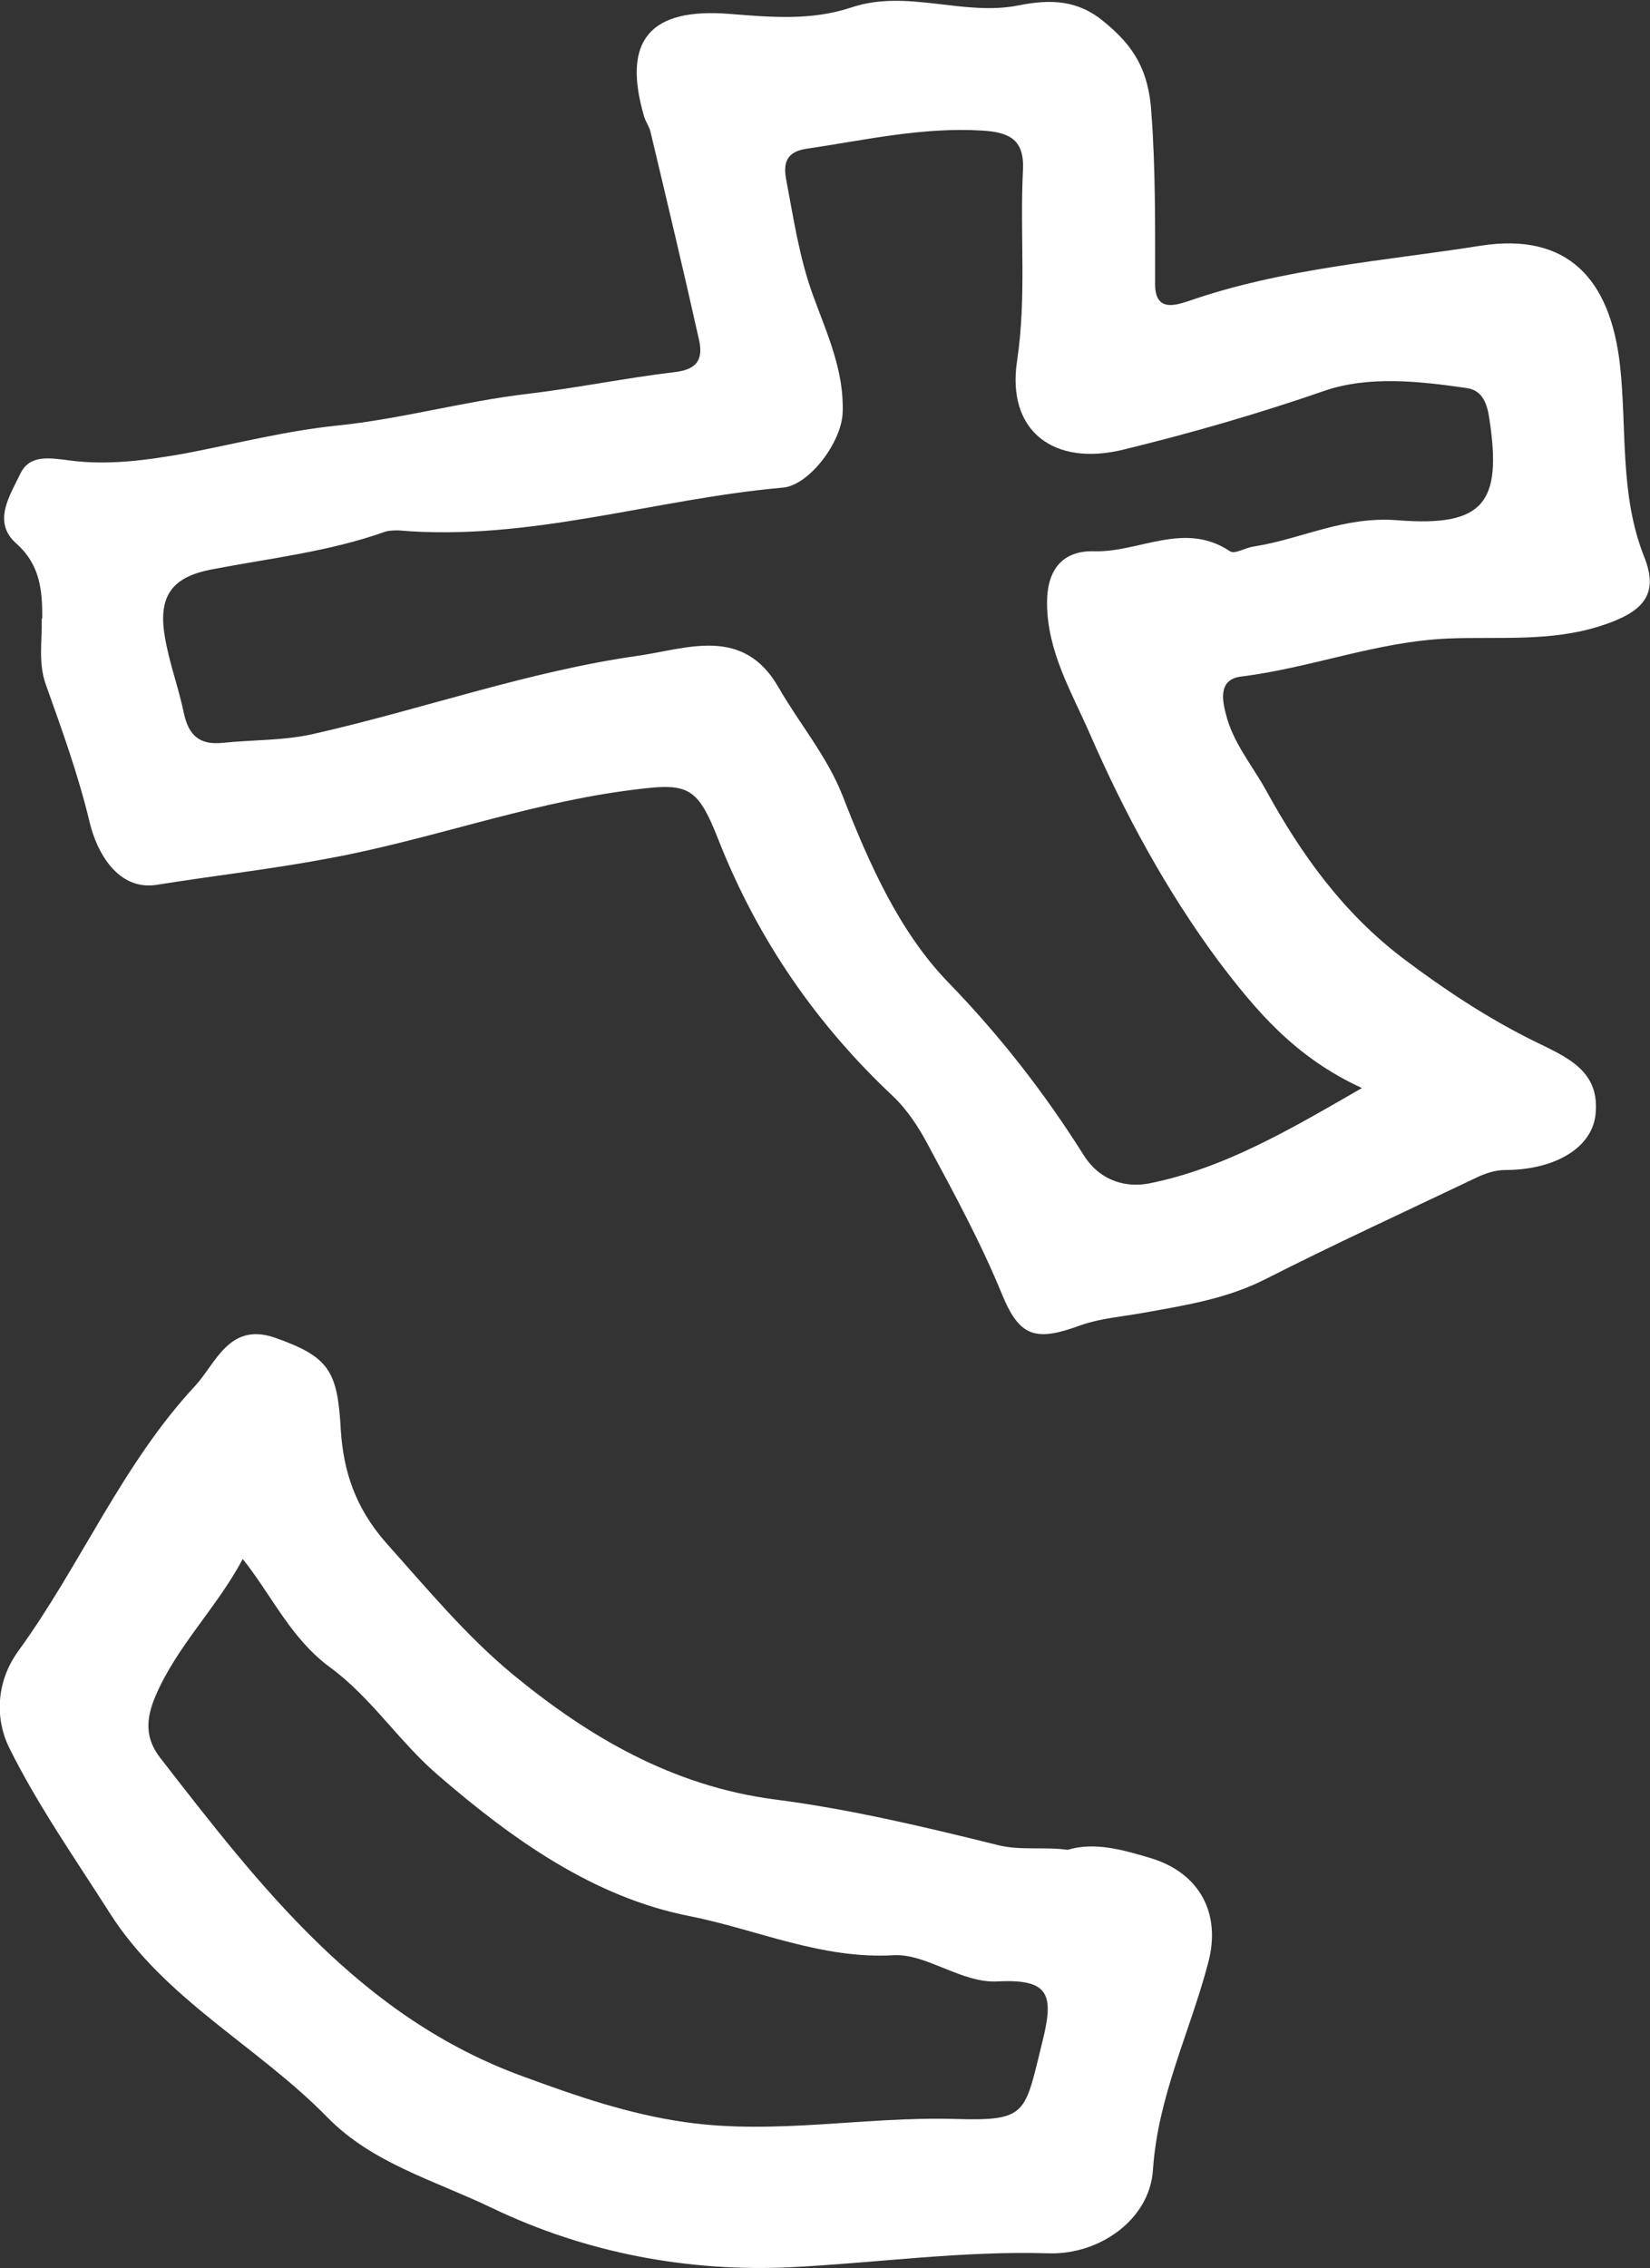
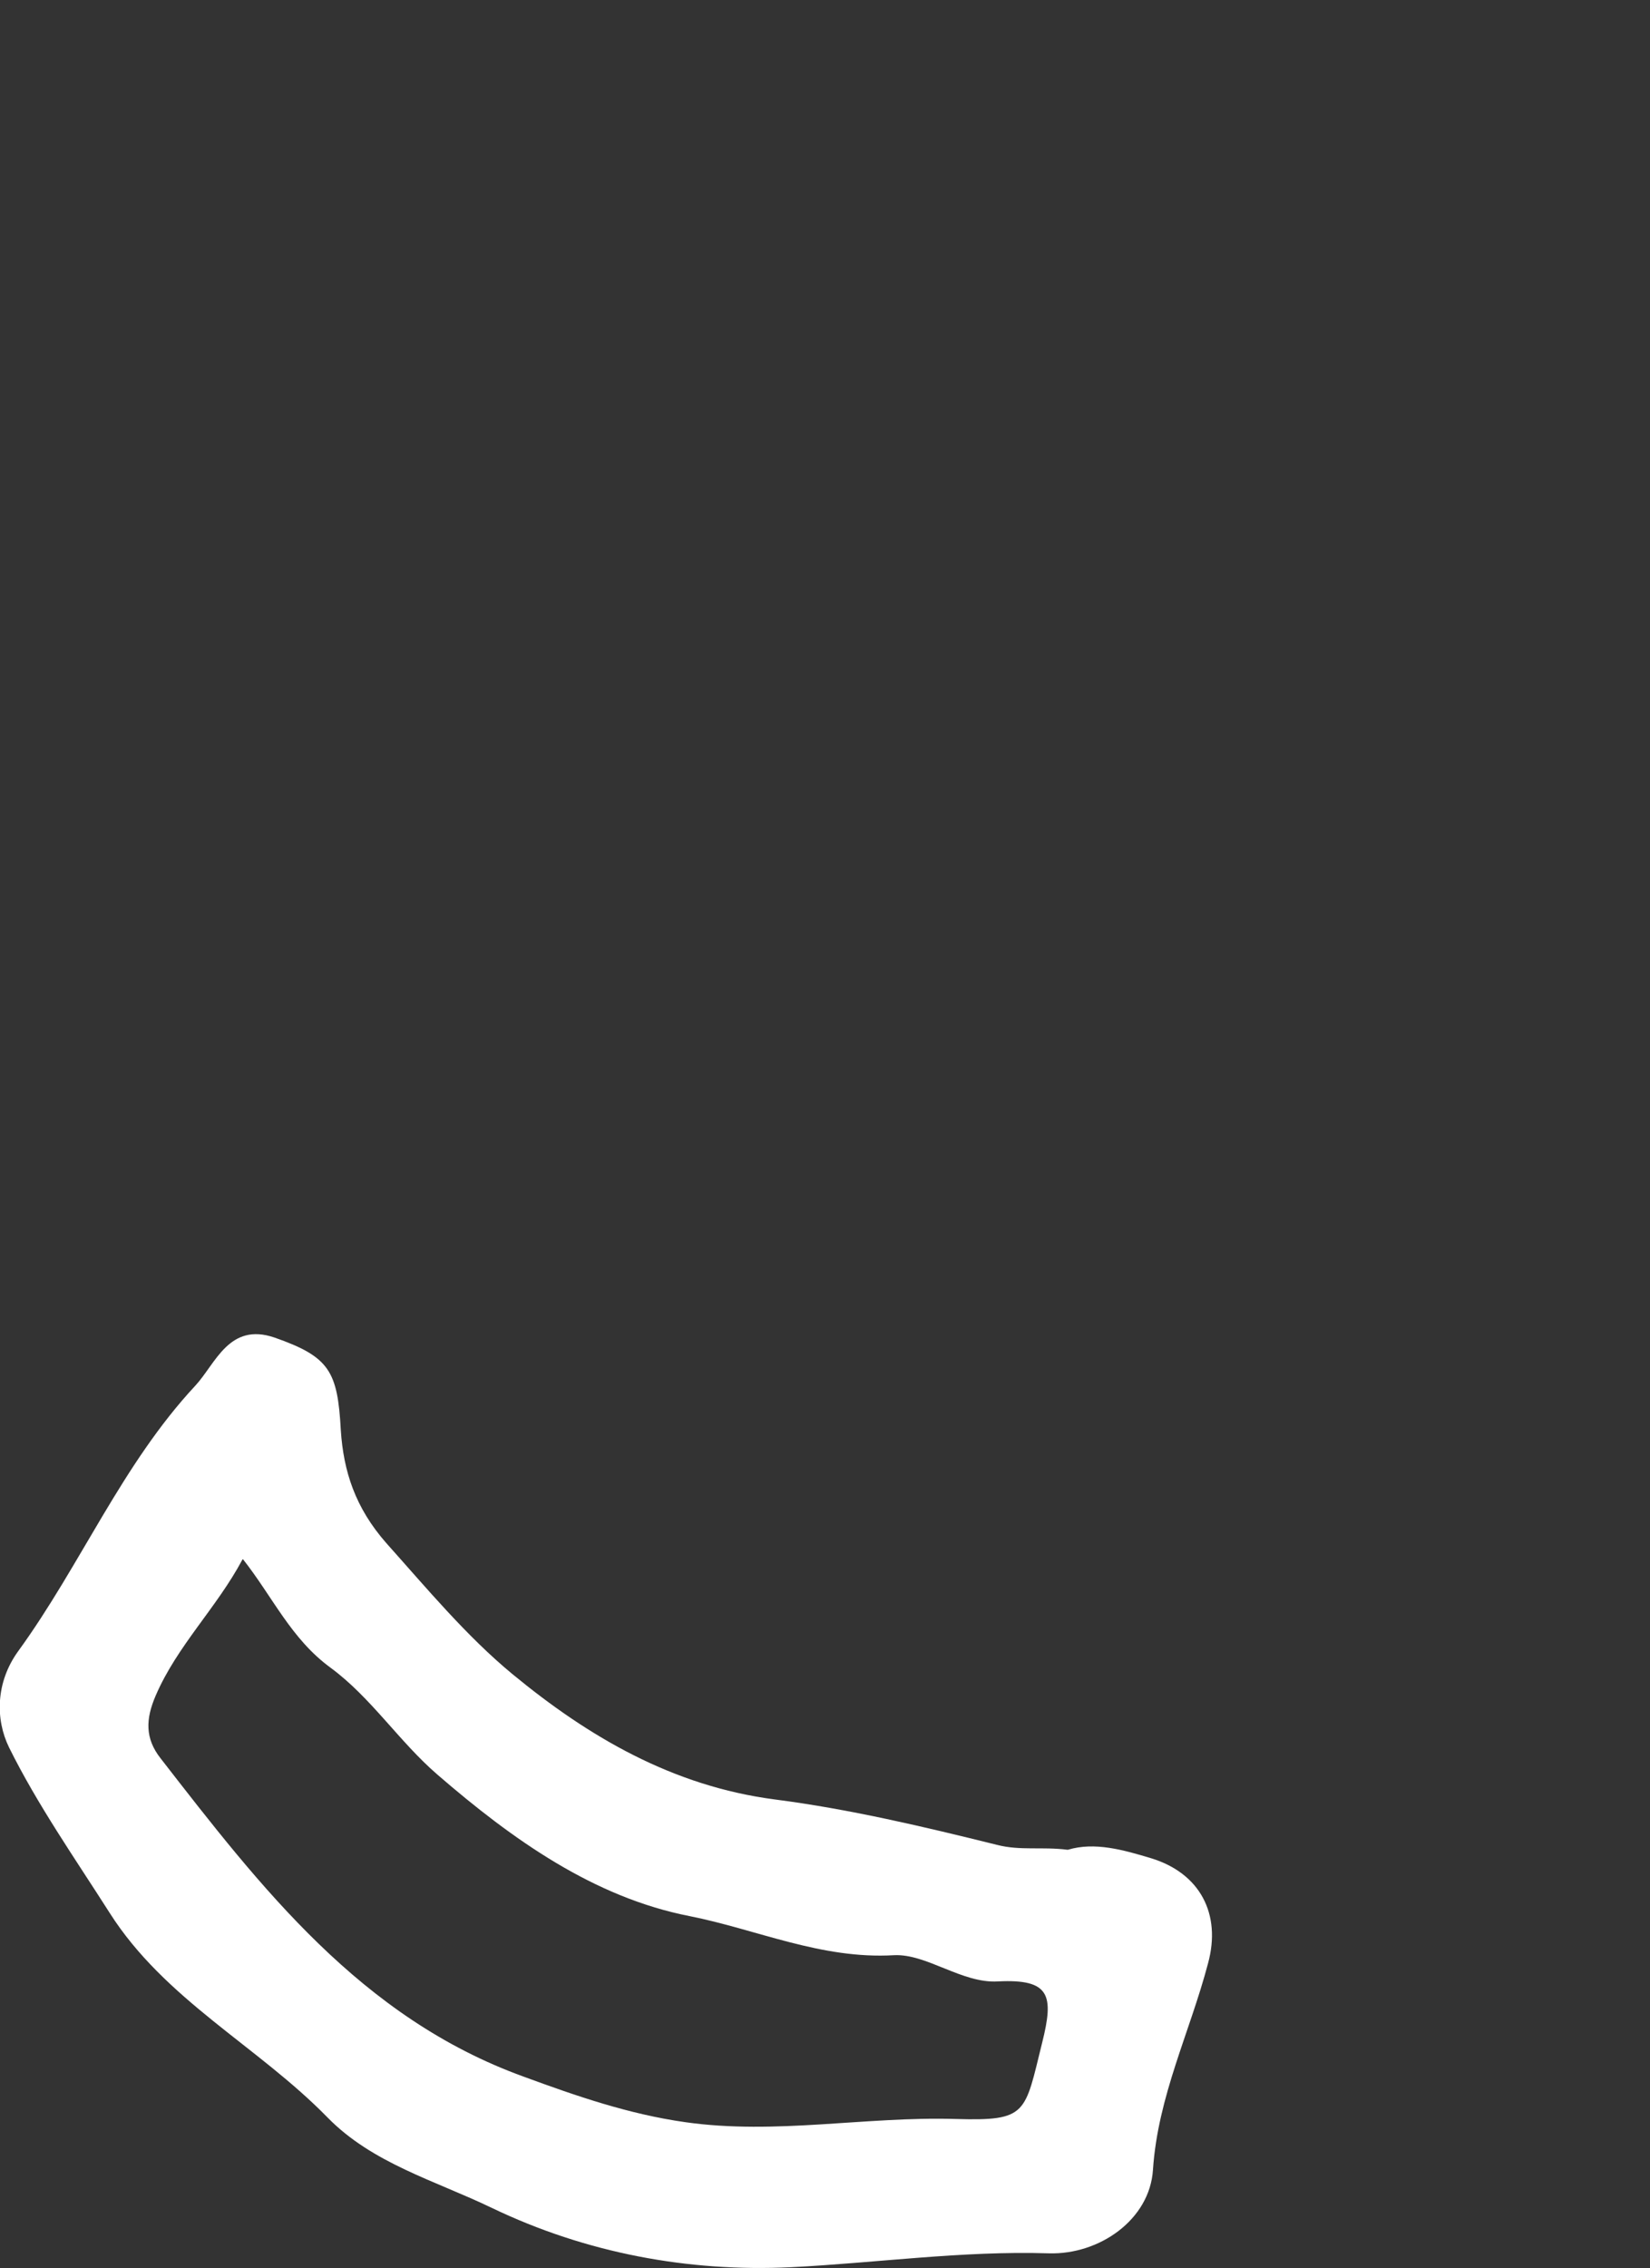
<svg xmlns="http://www.w3.org/2000/svg" id="_レイヤー_2" data-name="レイヤー 2" viewBox="0 0 30.84 42.38">
  <rect x="0" y="0" width="30.84" height="42.38" fill="#333333" stroke="none" />
  <defs>
    <style>      .cls-1 {        fill: #fff;        stroke-width: 0px;      }    </style>
  </defs>
  <g id="_レイヤー_1-2" data-name="レイヤー 1">
    <g id="_0MF9A1" data-name="0MF9A1">
      <g>
-         <path class="cls-1" d="M.79,11.54c0-.52-.04-.99-.49-1.39-.45-.4-.11-.9.08-1.3.17-.35.52-.3.9-.25.73.1,1.46,0,2.19-.13.94-.18,1.87-.42,2.84-.52,1.18-.12,2.35-.45,3.54-.59.93-.11,1.85-.3,2.78-.41.4-.05.51-.24.44-.58-.29-1.3-.6-2.6-.91-3.9-.02-.1-.09-.19-.12-.29-.42-1.43.11-2.04,1.6-1.92.76.06,1.52.13,2.27-.12,1.04-.35,2.1.17,3.13-.04.61-.12,1.11-.1,1.6.31.55.45.83.9.88,1.69.08,1.07.07,2.14.07,3.21,0,.51.36.4.61.32,1.78-.62,3.64-.75,5.48-1.04,1.62-.25,2.42.62,2.6,2.24.13,1.18-.01,2.41.45,3.57.29.72-.03,1.04-.8,1.29-.95.31-1.93.2-2.87.24-1.34.06-2.56.55-3.86.71-.42.05-.36.42-.29.69.13.54.49.96.75,1.43.67,1.22,1.45,2.3,2.57,3.15.77.58,1.57,1.11,2.44,1.54.61.3,1.25.55,1.15,1.39-.08.63-.79,1.02-1.69,1.02-.18,0-.36.06-.53.14-1.32.63-2.65,1.24-3.95,1.9-.73.37-1.51.49-2.29.63-.39.07-.79.1-1.16.23-.82.3-1.13.24-1.46-.55-.4-.98-.9-1.9-1.4-2.83-.17-.32-.38-.64-.64-.89-1.44-1.35-2.53-2.93-3.26-4.77-.43-1.1-.59-1.1-1.79-.94-1.88.26-3.66.92-5.52,1.26-1.06.2-2.13.32-3.19.49-.72.12-1.13-.58-1.27-1.19-.21-.87-.51-1.7-.81-2.54-.15-.41-.07-.82-.08-1.23ZM25.46,20.33c-1.27-.58-2-1.47-2.69-2.38-.97-1.31-1.75-2.75-2.4-4.24-.34-.78-.8-1.54-.8-2.45,0-.64.31-.98.89-.96.84.02,1.68-.57,2.53,0,.09.06.29-.07.45-.09.89-.14,1.68-.57,2.68-.49,1.63.13,1.95-.34,1.72-1.88-.04-.28-.12-.55-.43-.59-.89-.13-1.83-.23-2.65.05-1.24.43-2.49.79-3.76,1.1-1.3.32-2.19-.34-1.99-1.66.18-1.19.05-2.37.11-3.56.03-.56-.24-.71-.76-.74-1.12-.07-2.2.18-3.29.34-.32.05-.44.21-.38.55.14.74.25,1.49.51,2.2.26.71.58,1.4.55,2.18-.02.55-.62,1.35-1.11,1.4-2.4.21-4.74,1.01-7.19.8-.08,0-.16,0-.24.02-1.06.38-2.17.5-3.26.71-.72.14-1,.48-.87,1.25.08.49.26.96.36,1.45.09.4.29.58.71.54.57-.06,1.16-.04,1.72-.17,2.03-.46,4.01-1.17,6.07-1.46.9-.13,1.95-.56,2.61.59.39.68.91,1.29,1.2,2.03.49,1.26,1.06,2.54,1.97,3.48.98,1.01,1.81,2.08,2.54,3.24.32.5.82.6,1.22.52,1.4-.28,2.62-1,3.99-1.79Z" />
        <path class="cls-1" d="M19.96,34.56c.5-.15,1.03,0,1.56.16.91.28,1.31,1.04,1.06,1.96-.34,1.29-.94,2.49-1.03,3.86-.06.93-1,1.59-1.95,1.56-1.62-.05-3.22.18-4.82.26-1.91.09-3.82-.26-5.59-1.11-1.06-.51-2.23-.83-3.07-1.69-1.3-1.33-3.04-2.2-4.07-3.82-.65-1.02-1.35-2.02-1.88-3.09-.26-.53-.25-1.22.17-1.8,1.17-1.61,1.94-3.49,3.31-4.96.38-.41.63-1.19,1.48-.9,1.03.36,1.18.63,1.24,1.73.05.77.27,1.45.85,2.11.76.85,1.5,1.74,2.36,2.45,1.42,1.17,2.99,2.09,4.9,2.34,1.4.18,2.79.51,4.16.85.43.11.84.03,1.31.09ZM4.53,29.14c-.48.9-1.22,1.61-1.62,2.54-.19.44-.2.8.09,1.17,1.88,2.42,3.75,4.85,6.79,5.95.98.36,1.96.7,3.02.85,1.69.24,3.36-.11,5.05-.06,1.35.04,1.29-.1,1.62-1.43.22-.88.15-1.19-.83-1.14-.67.04-1.33-.52-1.94-.49-1.36.08-2.56-.48-3.82-.73-1.79-.35-3.31-1.43-4.71-2.64-.72-.62-1.24-1.44-2-2-.74-.54-1.08-1.32-1.64-2.03Z" />
      </g>
    </g>
  </g>
</svg>